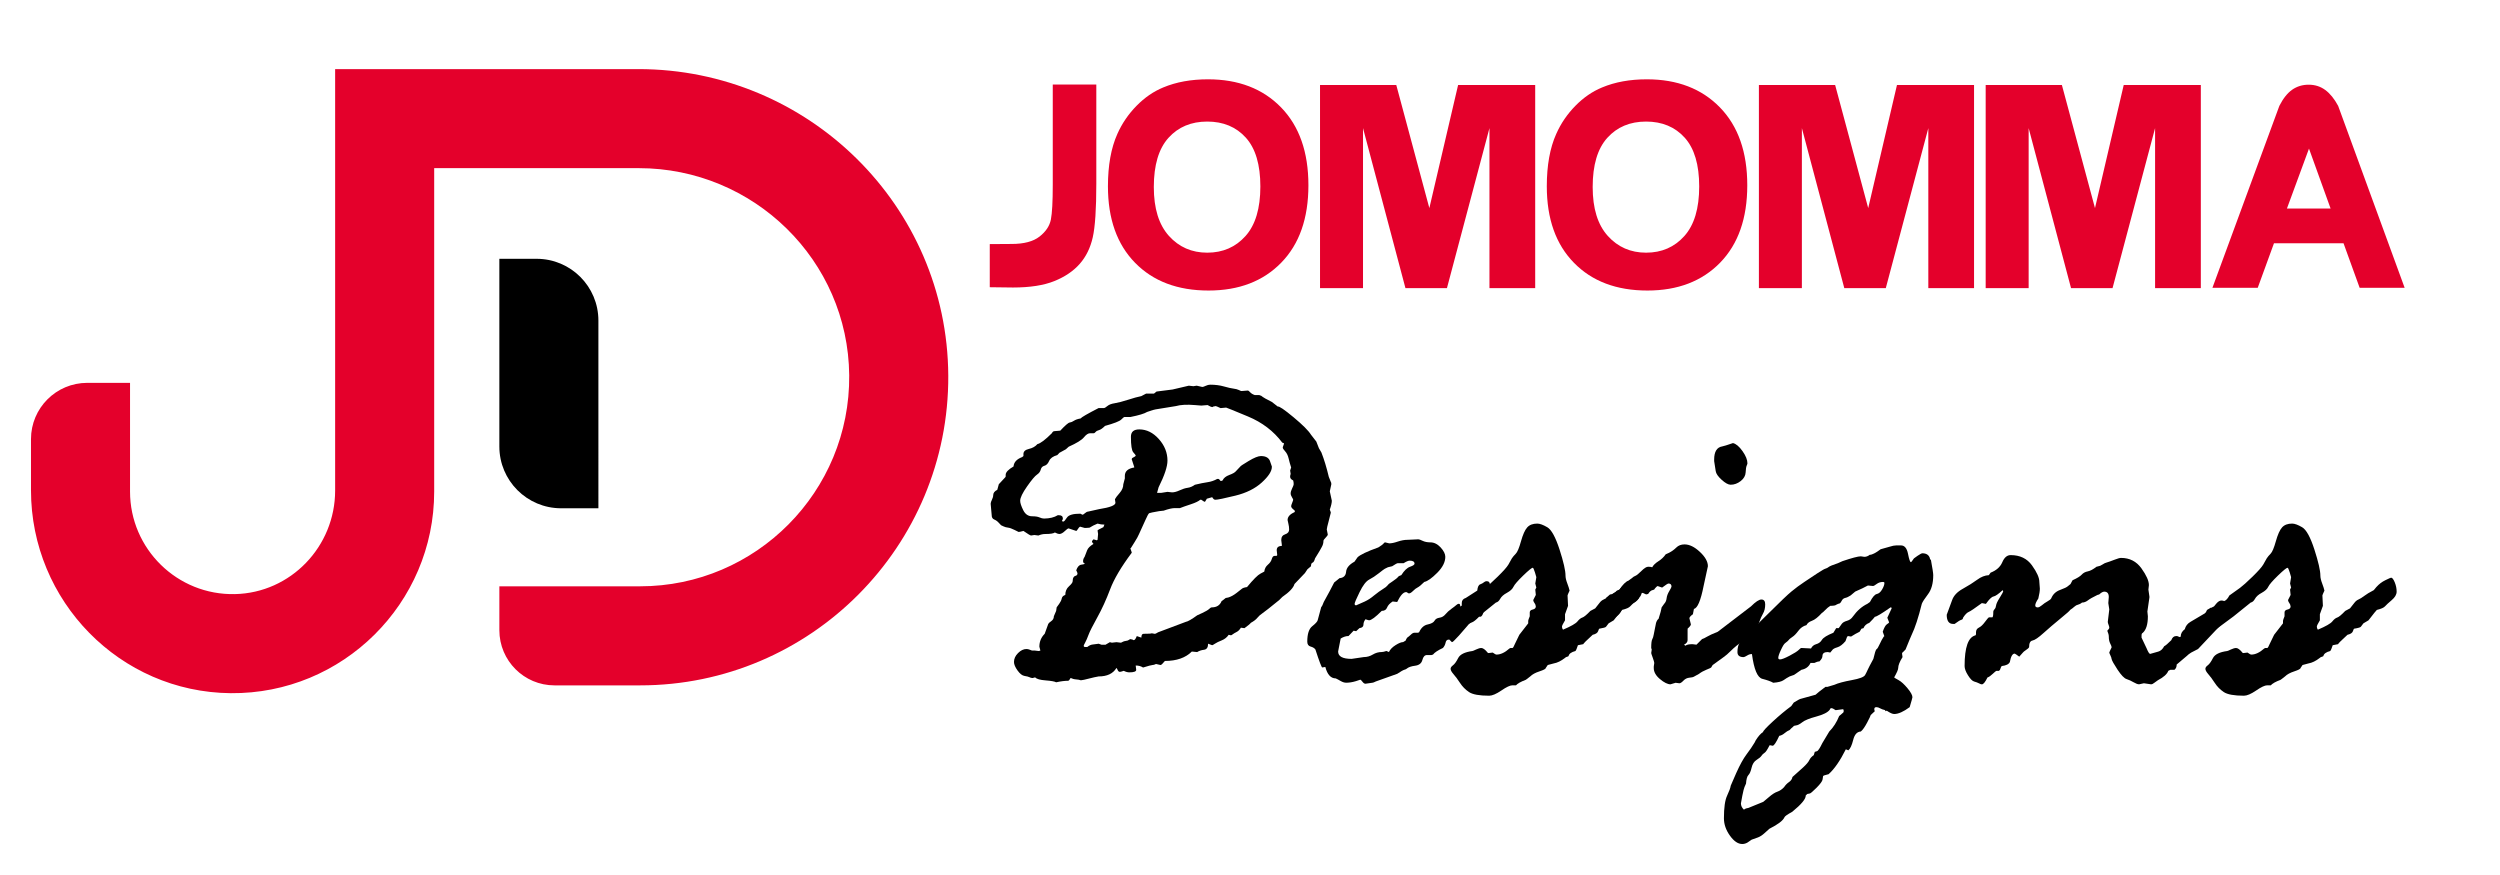
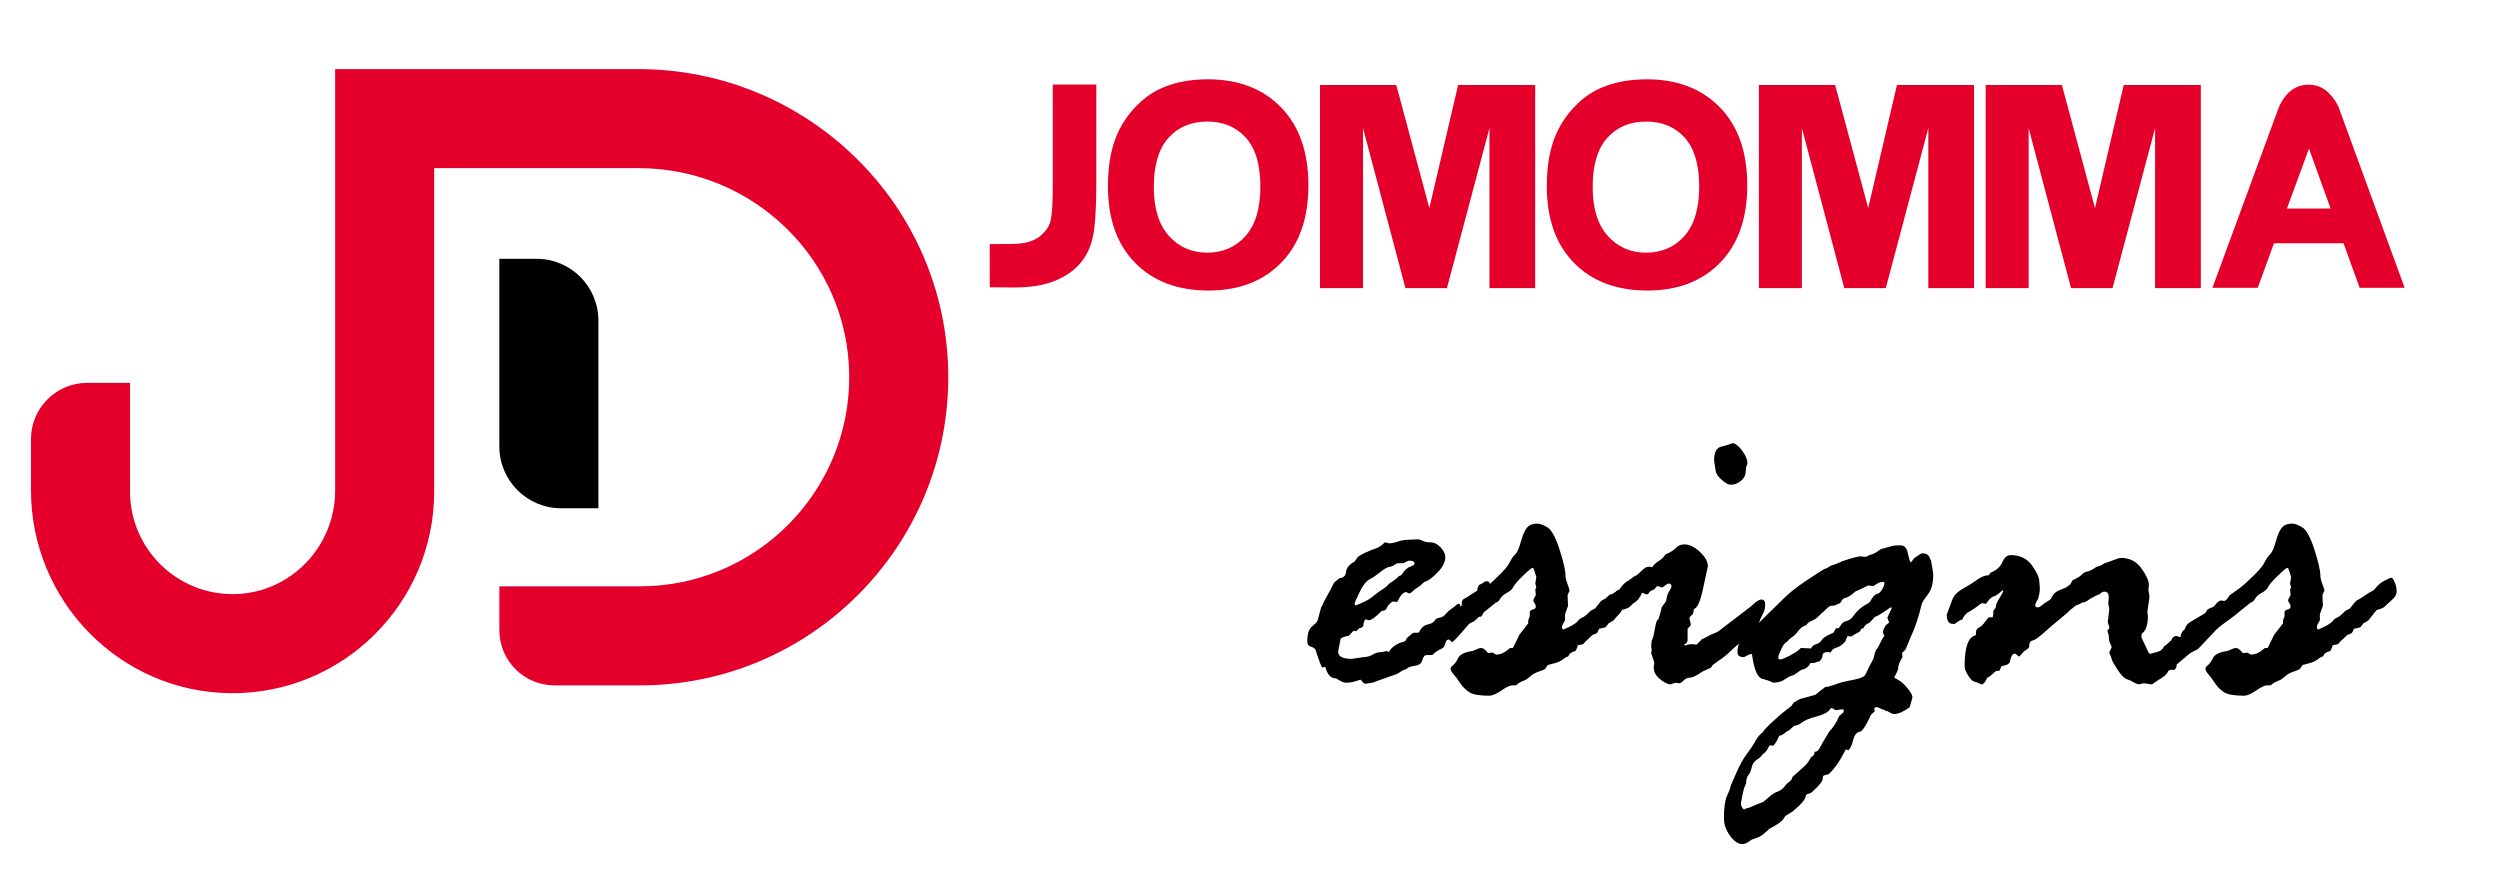
<svg xmlns="http://www.w3.org/2000/svg" version="1.1" id="Calque_1" x="0px" y="0px" width="200px" height="70px" viewBox="0 0 200 70" enable-background="new 0 0 200 70" xml:space="preserve">
  <g>
    <path fill="#E4002B" d="M79.181,19.528l1.753-0.012c0.983,0,1.727-0.197,2.23-0.592s0.805-0.848,0.906-1.359   c0.101-0.511,0.151-1.436,0.151-2.776V6.764h3.484v7.933c0,2.021-0.095,3.451-0.285,4.292c-0.19,0.84-0.536,1.546-1.04,2.119   c-0.503,0.573-1.178,1.032-2.026,1.376c-0.848,0.344-1.953,0.517-3.315,0.517l-1.858-0.023V19.528z" />
    <path fill="#E4002B" d="M88.635,14.905c0-1.672,0.251-3.07,0.754-4.192c0.372-0.836,0.883-1.585,1.534-2.248   c0.65-0.663,1.362-1.151,2.137-1.47c1.038-0.434,2.23-0.65,3.577-0.65c2.439,0,4.388,0.749,5.848,2.247   c1.458,1.498,2.188,3.575,2.188,6.231c0,2.64-0.723,4.704-2.173,6.19c-1.446,1.486-3.386,2.23-5.817,2.23   c-2.47,0-4.429-0.739-5.876-2.218C89.359,19.547,88.635,17.507,88.635,14.905z M92.305,14.964c0,1.711,0.403,3.014,1.208,3.908   c0.806,0.895,1.828,1.342,3.066,1.342c1.247,0,2.266-0.443,3.061-1.33c0.793-0.887,1.189-2.209,1.189-3.967   c0-1.742-0.386-3.042-1.16-3.902c-0.775-0.86-1.805-1.29-3.09-1.29s-2.319,0.434-3.101,1.301   C92.696,11.894,92.305,13.206,92.305,14.964z" />
    <path fill="#E4002B" d="M105.602,23.047V6.799h6.1l2.646,9.849l2.301-9.849h6.167v16.249h-3.659V10.249l-3.401,12.799h-3.321   l-3.394-12.799v12.799H105.602z" />
    <path fill="#E4002B" d="M123.744,14.905c0-1.672,0.25-3.07,0.755-4.192c0.371-0.836,0.882-1.585,1.532-2.248   c0.65-0.663,1.363-1.151,2.138-1.47c1.037-0.434,2.229-0.65,3.576-0.65c2.44,0,4.389,0.749,5.848,2.247   c1.46,1.498,2.189,3.575,2.189,6.231c0,2.64-0.724,4.704-2.171,6.19c-1.448,1.486-3.389,2.23-5.819,2.23   c-2.471,0-4.429-0.739-5.875-2.218C124.467,19.547,123.744,17.507,123.744,14.905z M127.414,14.964   c0,1.711,0.402,3.014,1.208,3.908c0.806,0.895,1.826,1.342,3.065,1.342c1.247,0,2.268-0.443,3.061-1.33   c0.793-0.887,1.188-2.209,1.188-3.967c0-1.742-0.385-3.042-1.158-3.902c-0.774-0.86-1.807-1.29-3.091-1.29   c-1.286,0-2.319,0.434-3.102,1.301S127.414,13.206,127.414,14.964z" />
    <path fill="#E4002B" d="M140.712,23.047V6.799h6.099l2.646,9.849l2.301-9.849h6.166v16.249h-3.658V10.249l-3.402,12.799h-3.321   l-3.393-12.799v12.799H140.712z" />
    <path fill="#E4002B" d="M158.854,23.047V6.799h6.097l2.648,9.849l2.299-9.849h6.168v16.249h-3.659V10.249l-3.403,12.799h-3.321   l-3.391-12.799v12.799H158.854z" />
    <path fill="#E4002B" d="M192.372,23.024h-3.6l-1.29-3.565h-5.563l-1.3,3.565h-3.625l5.354-14.553   c0.302-0.596,0.646-1.027,1.028-1.295c0.383-0.267,0.823-0.4,1.319-0.4c0.501,0,0.944,0.141,1.328,0.424s0.726,0.707,1.029,1.271   L192.372,23.024z M186.448,16.683l-1.729-4.796l-1.765,4.796H186.448z" />
  </g>
  <g>
-     <path d="M79.783,39.185l0.122-0.447l0.508-0.547c0.027-0.028,0.041-0.056,0.041-0.083v-0.121c0-0.203,0.209-0.427,0.629-0.67   c0.026-0.338,0.257-0.589,0.69-0.751l0.102-0.083V36.32c0-0.202,0.145-0.338,0.437-0.406c0.291-0.066,0.518-0.195,0.68-0.385   c0.245-0.055,0.63-0.346,1.159-0.874c0.054-0.108,0.122-0.163,0.203-0.163l0.468-0.04c0.393-0.42,0.643-0.636,0.751-0.649   c0.108-0.014,0.224-0.061,0.345-0.143c0.122-0.082,0.298-0.143,0.529-0.183c0.068-0.095,0.549-0.373,1.443-0.833h0.427   c0.054,0,0.145-0.054,0.274-0.162c0.129-0.109,0.325-0.184,0.59-0.224c0.263-0.041,0.616-0.132,1.056-0.274   c0.441-0.143,0.797-0.241,1.068-0.294l0.386-0.203h0.63l0.203-0.163l1.281-0.163l1.301-0.305l0.365,0.041l0.265-0.041l0.446,0.102   c0.055,0,0.146-0.03,0.274-0.091c0.128-0.061,0.248-0.091,0.356-0.091c0.406,0,0.775,0.047,1.106,0.142   c0.334,0.095,0.587,0.152,0.763,0.173c0.176,0.02,0.318,0.058,0.428,0.112c0.108,0.054,0.176,0.081,0.203,0.081l0.528-0.041   c0.027,0,0.084,0.047,0.173,0.142c0.089,0.095,0.213,0.17,0.375,0.224h0.367c0.026,0.027,0.067,0.041,0.121,0.041   c0.164,0.136,0.455,0.305,0.875,0.508c0.299,0.231,0.453,0.353,0.469,0.366c0.107-0.04,0.525,0.244,1.258,0.853   s1.201,1.077,1.402,1.402l0.426,0.549l0.205,0.527l0.201,0.345c0.219,0.557,0.414,1.206,0.592,1.95l0.162,0.406   c0.027,0.027,0.041,0.088,0.041,0.183l-0.123,0.569l0.162,0.751c0,0.163-0.053,0.401-0.162,0.711   c0.055,0.138,0.082,0.217,0.082,0.244s-0.055,0.24-0.162,0.64c-0.109,0.4-0.162,0.633-0.162,0.702l0.08,0.405   c0,0.055-0.057,0.139-0.172,0.255c-0.115,0.114-0.174,0.198-0.174,0.253c0,0.176-0.047,0.346-0.143,0.509   c-0.094,0.162-0.154,0.27-0.182,0.325l-0.348,0.569c-0.053,0.201-0.121,0.315-0.201,0.343c-0.082,0.027-0.123,0.122-0.123,0.285   c-0.027,0.026-0.123,0.109-0.285,0.244l-0.201,0.304l-0.834,0.873c-0.082,0.3-0.406,0.644-0.977,1.038L102.342,48   c-0.732,0.597-1.18,0.949-1.342,1.057c-0.164,0.107-0.298,0.229-0.408,0.364c-0.107,0.138-0.284,0.272-0.527,0.407   c-0.041,0.067-0.21,0.211-0.509,0.426l-0.284-0.039c-0.096,0.161-0.21,0.277-0.346,0.345c-0.135,0.068-0.236,0.13-0.305,0.182   c-0.067,0.055-0.115,0.082-0.143,0.082s-0.088-0.012-0.183-0.039c-0.137,0.202-0.321,0.352-0.559,0.446s-0.417,0.182-0.539,0.265   c-0.122,0.079-0.196,0.122-0.224,0.122l-0.325-0.122c0,0.297-0.109,0.459-0.326,0.486c-0.216,0.027-0.399,0.089-0.548,0.184   l-0.427-0.042c-0.501,0.501-1.219,0.753-2.154,0.753c-0.177,0.217-0.291,0.325-0.345,0.325l-0.367-0.083   c-0.108,0.055-0.203,0.083-0.284,0.083c-0.067,0-0.318,0.066-0.752,0.201c-0.163-0.106-0.359-0.162-0.589-0.162l0.041,0.346   c0,0.136-0.184,0.202-0.549,0.202c-0.136,0-0.285-0.039-0.447-0.122c-0.163,0.056-0.265,0.083-0.305,0.083   c-0.082,0-0.143-0.051-0.184-0.152c-0.04-0.102-0.074-0.153-0.101-0.153c-0.271,0.447-0.746,0.67-1.423,0.67   c-0.068,0-0.455,0.089-1.159,0.266l-0.244,0.04c-0.054,0-0.108-0.015-0.162-0.04l-0.346-0.041c-0.054,0-0.163-0.035-0.325-0.103   c-0.081,0.15-0.149,0.225-0.203,0.225c-0.258,0-0.577,0.039-0.956,0.122c-0.122-0.068-0.403-0.118-0.844-0.152   c-0.44-0.033-0.714-0.111-0.823-0.233h-0.041c-0.027,0-0.074,0.012-0.142,0.039h-0.082c-0.054,0-0.122-0.021-0.203-0.061   c-0.081-0.04-0.213-0.073-0.396-0.102c-0.183-0.027-0.369-0.173-0.559-0.437c-0.189-0.264-0.284-0.491-0.284-0.682   c0-0.257,0.108-0.493,0.325-0.71c0.217-0.216,0.44-0.324,0.671-0.324c0.108,0,0.256,0.039,0.446,0.122h0.224l0.325,0.039   l0.122-0.039c-0.055-0.189-0.082-0.292-0.082-0.306c0-0.405,0.142-0.751,0.427-1.036l0.285-0.79   c0.026-0.056,0.108-0.13,0.244-0.225c0.135-0.095,0.203-0.223,0.203-0.386l0.183-0.428l0.041-0.285l0.203-0.282   c0.108-0.149,0.176-0.291,0.204-0.428c0.026-0.136,0.122-0.23,0.284-0.283c0-0.284,0.098-0.515,0.295-0.691   c0.196-0.176,0.295-0.312,0.295-0.406c0-0.271,0.094-0.42,0.284-0.445c0.067-0.055,0.102-0.11,0.102-0.165   c0-0.053-0.034-0.142-0.102-0.264c0.095-0.271,0.227-0.42,0.396-0.447c0.169-0.024,0.274-0.052,0.316-0.079   c-0.109-0.028-0.163-0.095-0.163-0.205c0-0.12,0.04-0.236,0.122-0.345l0.203-0.528c0.068-0.175,0.237-0.344,0.508-0.506   c-0.081-0.083-0.122-0.15-0.122-0.205c0-0.027,0.041-0.08,0.122-0.162l0.284,0.082c0-0.027,0.014-0.042,0.042-0.042l0.041-0.467   l-0.041-0.284c0-0.027,0.156-0.114,0.467-0.264l0.082-0.202c-0.19,0-0.373-0.028-0.549-0.082c-0.258,0.107-0.448,0.202-0.569,0.284   c-0.028,0.04-0.142,0.062-0.345,0.062h-0.123c-0.027,0-0.149-0.034-0.366-0.102c-0.054,0.028-0.112,0.091-0.172,0.192   c-0.061,0.102-0.105,0.151-0.132,0.151l-0.61-0.203c-0.054,0-0.159,0.075-0.315,0.225s-0.302,0.223-0.437,0.223   c-0.068,0-0.183-0.039-0.345-0.122c-0.109,0.083-0.367,0.122-0.773,0.122c-0.175,0-0.359,0.041-0.548,0.122L82.749,42.8   l-0.265,0.041c-0.054,0-0.257-0.122-0.609-0.366c-0.203,0.055-0.332,0.082-0.386,0.082l-0.325-0.161   c-0.216-0.11-0.39-0.17-0.518-0.185c-0.129-0.013-0.251-0.046-0.366-0.101c-0.115-0.056-0.18-0.085-0.193-0.091   c-0.014-0.009-0.074-0.071-0.183-0.193c-0.109-0.124-0.23-0.209-0.365-0.265c-0.136-0.055-0.203-0.169-0.203-0.346l-0.082-0.913   c0-0.082,0.034-0.19,0.101-0.324c0.068-0.138,0.102-0.258,0.102-0.367C79.458,39.437,79.566,39.293,79.783,39.185z M84.623,41.216   h0.082c0.216,0,0.324,0.089,0.324,0.264c0,0.055-0.027,0.122-0.081,0.205c0.054,0.027,0.094,0.039,0.122,0.039   c0.054,0,0.148-0.104,0.284-0.313c0.135-0.211,0.488-0.316,1.057-0.316c0.026,0,0.061,0.015,0.101,0.041   c0.041,0.028,0.074,0.041,0.102,0.041c0.027,0,0.088-0.041,0.183-0.122c0.095-0.08,0.17-0.122,0.224-0.122l0.914-0.203   c0.867-0.135,1.3-0.304,1.3-0.508l-0.04-0.285c0.053-0.107,0.179-0.274,0.375-0.497c0.196-0.225,0.294-0.455,0.294-0.701   l0.123-0.466v-0.204c0-0.366,0.25-0.589,0.751-0.671v-0.04l-0.203-0.629l0.041-0.082c0.189-0.094,0.284-0.163,0.284-0.202   c0-0.027-0.064-0.112-0.193-0.255c-0.129-0.142-0.193-0.558-0.193-1.249c0-0.393,0.223-0.589,0.67-0.589   c0.582,0,1.104,0.258,1.563,0.771c0.46,0.516,0.691,1.091,0.691,1.727c0,0.475-0.237,1.186-0.711,2.135l-0.122,0.445h0.325   l0.507-0.081l0.366,0.04c0.176,0,0.379-0.054,0.61-0.162c0.23-0.108,0.443-0.176,0.64-0.203c0.196-0.027,0.39-0.107,0.579-0.244   c0.393-0.095,0.728-0.163,1.006-0.203c0.278-0.039,0.539-0.128,0.782-0.264h0.102c0.026,0,0.081,0.055,0.164,0.163h0.04   c0.027,0,0.067-0.013,0.122-0.041c0.08-0.189,0.26-0.335,0.538-0.438c0.278-0.102,0.457-0.205,0.539-0.314l0.345-0.365   c0-0.026,0.22-0.174,0.66-0.437c0.439-0.265,0.769-0.397,0.986-0.397c0.42,0,0.67,0.163,0.752,0.488l0.121,0.346v0.04   c0,0.339-0.268,0.751-0.803,1.24c-0.534,0.487-1.242,0.84-2.122,1.055c-0.881,0.217-1.415,0.327-1.605,0.327   c-0.081,0-0.162-0.067-0.243-0.205l-0.427,0.122l-0.122,0.203c0,0.027-0.026,0.041-0.08,0.041l-0.245-0.161h-0.081   c-0.136,0.12-0.389,0.242-0.762,0.364s-0.66,0.223-0.863,0.304h-0.407c-0.216,0-0.515,0.069-0.894,0.204l-0.366,0.04   c-0.474,0.083-0.738,0.136-0.792,0.163s-0.156,0.211-0.304,0.548l-0.508,1.117c-0.068,0.163-0.183,0.374-0.345,0.629l-0.305,0.489   c-0.027,0-0.041,0.013-0.041,0.04l0.102,0.304v0.043c-0.84,1.123-1.416,2.098-1.727,2.924c-0.312,0.825-0.653,1.574-1.026,2.244   c-0.373,0.671-0.606,1.135-0.701,1.393c-0.095,0.256-0.183,0.459-0.264,0.608c-0.081,0.148-0.122,0.236-0.122,0.264   c0,0.067,0.041,0.102,0.122,0.102h0.163c0.149-0.122,0.298-0.189,0.447-0.202c0.149-0.015,0.304-0.034,0.467-0.061l0.223,0.079   h0.325c0.014,0,0.128-0.067,0.346-0.203l0.163,0.041l0.365-0.041l0.346,0.041c0.027,0,0.074-0.02,0.142-0.061   s0.155-0.067,0.264-0.081c0.108-0.012,0.19-0.04,0.244-0.082c0.054-0.04,0.095-0.062,0.122-0.062l0.183,0.043   c0.027,0.027,0.053,0.04,0.081,0.04c0.082,0,0.162-0.108,0.244-0.325l0.366,0.122c0-0.205,0.061-0.306,0.183-0.306   c0.379,0,0.596-0.012,0.65-0.04l0.224,0.04h0.041c0.027,0,0.108-0.04,0.244-0.122l2.215-0.833c0.162-0.025,0.468-0.203,0.914-0.526   l0.406-0.185c0.285-0.135,0.468-0.242,0.549-0.324c0.081-0.08,0.148-0.123,0.203-0.123c0.393,0,0.656-0.168,0.792-0.505   c0.054-0.028,0.162-0.11,0.326-0.246l0.202-0.039c0.202-0.056,0.427-0.178,0.671-0.367l0.386-0.304   c0.081-0.082,0.229-0.135,0.447-0.163c0.5-0.608,0.86-0.967,1.077-1.077l0.304-0.162c0.027-0.23,0.123-0.411,0.285-0.549   c0.16-0.135,0.268-0.286,0.314-0.455c0.047-0.17,0.125-0.255,0.232-0.255h0.123c0.053,0,0.08-0.027,0.08-0.08l-0.039-0.367   c0-0.23,0.133-0.344,0.406-0.344v-0.123l-0.041-0.324v-0.042c0-0.23,0.104-0.378,0.314-0.445c0.209-0.069,0.314-0.195,0.314-0.386   c0-0.149-0.02-0.306-0.061-0.468c-0.041-0.163-0.063-0.258-0.063-0.285c0-0.258,0.184-0.467,0.549-0.628l0.043-0.083   c0-0.027-0.051-0.079-0.154-0.162c-0.102-0.082-0.152-0.163-0.152-0.244c0-0.041,0.027-0.129,0.082-0.264   c0.053-0.136,0.08-0.215,0.08-0.242c0-0.028-0.033-0.095-0.1-0.205c-0.068-0.108-0.102-0.209-0.102-0.304   c0-0.109,0.039-0.244,0.121-0.407c0.08-0.162,0.121-0.27,0.121-0.325c0-0.122-0.014-0.223-0.041-0.304   c-0.162-0.082-0.242-0.177-0.242-0.285v-0.081l0.041-0.161l-0.041-0.266l0.08-0.244c-0.08-0.242-0.146-0.482-0.201-0.719   c-0.055-0.238-0.146-0.428-0.275-0.57s-0.193-0.24-0.193-0.295v-0.04l0.1-0.284c0-0.027-0.045-0.054-0.141-0.082   c-0.691-0.92-1.604-1.617-2.743-2.091c-1.138-0.474-1.721-0.711-1.747-0.711l-0.447,0.041c-0.23-0.108-0.359-0.162-0.388-0.162   l-0.202,0.04c-0.027,0.027-0.055,0.041-0.081,0.041c-0.054,0-0.176-0.053-0.365-0.162l-0.509,0.041l-0.508-0.041   c-0.637-0.054-1.145-0.027-1.524,0.082l-1.625,0.264c-0.055,0-0.278,0.068-0.671,0.203c-0.217,0.135-0.664,0.271-1.341,0.406   h-0.487c-0.027,0-0.108,0.068-0.244,0.203c-0.136,0.136-0.568,0.305-1.299,0.508c-0.19,0.189-0.35,0.302-0.478,0.336   c-0.128,0.033-0.22,0.084-0.274,0.151c-0.054,0.068-0.108,0.102-0.162,0.102h-0.285c-0.149,0-0.312,0.108-0.488,0.325   s-0.583,0.467-1.218,0.752l-0.224,0.203l-0.406,0.223c-0.081,0.027-0.149,0.082-0.203,0.162l-0.082,0.082   c-0.338,0.096-0.555,0.25-0.649,0.467c-0.095,0.217-0.221,0.346-0.376,0.386c-0.156,0.041-0.254,0.142-0.295,0.305   c-0.04,0.163-0.142,0.299-0.305,0.407c-0.162,0.108-0.427,0.423-0.792,0.944s-0.549,0.904-0.549,1.146   c0,0.177,0.082,0.427,0.245,0.754c0.162,0.323,0.398,0.486,0.71,0.486c0.257,0,0.453,0.03,0.589,0.091   c0.135,0.062,0.257,0.091,0.365,0.091C83.973,41.479,84.338,41.393,84.623,41.216z" />
-     <path d="M106.734,46.6l0.428-0.347c0.322-0.026,0.498-0.195,0.525-0.508c0.027-0.312,0.252-0.582,0.672-0.812l0.242-0.346   c0.203-0.202,0.756-0.469,1.664-0.793c0.23-0.135,0.385-0.257,0.467-0.365c0.027-0.027,0.057-0.039,0.082-0.039l0.324,0.079   c0.176,0,0.402-0.046,0.68-0.141s0.545-0.144,0.803-0.144l0.852-0.04c0.055,0,0.166,0.04,0.336,0.122   c0.168,0.08,0.375,0.123,0.619,0.123c0.297,0,0.572,0.134,0.822,0.404c0.248,0.271,0.375,0.523,0.375,0.752   c0,0.42-0.217,0.847-0.648,1.28c-0.434,0.434-0.775,0.678-1.033,0.73c-0.23,0.231-0.406,0.375-0.527,0.437   c-0.123,0.061-0.248,0.155-0.375,0.285c-0.129,0.128-0.234,0.193-0.314,0.193c-0.055,0-0.096-0.017-0.123-0.05   c-0.027-0.035-0.068-0.051-0.121-0.051c-0.217,0-0.453,0.264-0.709,0.79l-0.365-0.04c-0.23,0.15-0.377,0.312-0.445,0.487   c-0.07,0.177-0.211,0.264-0.426,0.264c-0.5,0.502-0.84,0.753-1.014,0.753c-0.027,0-0.123-0.027-0.285-0.083   c-0.107,0.136-0.162,0.279-0.162,0.427c0,0.164-0.107,0.257-0.322,0.284l-0.264,0.245l-0.203-0.04l-0.406,0.426   c-0.203,0-0.412,0.067-0.629,0.202c-0.027,0.162-0.068,0.369-0.123,0.621c-0.053,0.25-0.08,0.39-0.08,0.415   c0,0.395,0.359,0.59,1.076,0.59l0.975-0.143c0.258,0,0.498-0.068,0.723-0.203c0.223-0.135,0.463-0.202,0.721-0.202   c0.08,0,0.203-0.027,0.365-0.083l0.205,0.083c0.092-0.205,0.27-0.386,0.527-0.548c0.256-0.163,0.459-0.246,0.609-0.246l0.201-0.122   c0.055-0.162,0.137-0.27,0.246-0.323l0.162-0.142c0.107-0.11,0.209-0.163,0.303-0.163h0.285l0.082-0.042   c0.162-0.353,0.389-0.558,0.682-0.618c0.291-0.062,0.473-0.16,0.549-0.296c0.072-0.134,0.205-0.217,0.396-0.244   c0.188-0.025,0.348-0.118,0.477-0.273c0.127-0.154,0.285-0.3,0.477-0.437c0.189-0.136,0.322-0.236,0.396-0.305   c0.072-0.067,0.139-0.101,0.193-0.101c0.08,0,0.121,0.062,0.121,0.182c0,0.122,0.025,0.183,0.082,0.183   c0.055,0,0.082-0.027,0.082-0.082c0-0.052-0.016-0.12-0.043-0.202v-0.142c0-0.204,0.109-0.339,0.324-0.407l0.916-0.588   c0.027-0.285,0.105-0.451,0.234-0.498c0.129-0.049,0.225-0.101,0.293-0.161c0.068-0.062,0.143-0.093,0.223-0.093   c0.178,0,0.266,0.103,0.266,0.306l-0.104,0.526l0.104,0.549c0,0.081-0.064,0.193-0.193,0.335c-0.129,0.144-0.227,0.36-0.295,0.652   c-0.068,0.29-0.156,0.449-0.264,0.477h-0.121c-0.246,0.257-0.438,0.408-0.582,0.457c-0.141,0.046-0.252,0.131-0.334,0.253   l-0.689,0.793c-0.139,0.135-0.252,0.257-0.348,0.365c-0.094,0.107-0.17,0.161-0.223,0.161l-0.162-0.161   c0-0.028-0.027-0.04-0.082-0.04c-0.135,0-0.223,0.079-0.256,0.242c-0.033,0.162-0.104,0.306-0.213,0.428   c-0.406,0.189-0.67,0.365-0.793,0.527l-0.121,0.04h-0.365c-0.178,0-0.299,0.134-0.367,0.396c-0.068,0.264-0.26,0.417-0.578,0.458   c-0.318,0.04-0.545,0.122-0.682,0.242c-0.027,0.028-0.088,0.056-0.184,0.082c-0.094,0.027-0.285,0.136-0.568,0.325l-1.709,0.609   c-0.135,0.067-0.223,0.102-0.264,0.102l-0.568,0.082c-0.08,0-0.162-0.055-0.242-0.163c-0.084-0.108-0.139-0.162-0.166-0.162   l-0.363,0.12c-0.273,0.083-0.531,0.123-0.773,0.123c-0.137,0-0.285-0.046-0.449-0.142c-0.162-0.095-0.289-0.162-0.385-0.204   c-0.393,0-0.672-0.305-0.832-0.914l-0.246,0.04c-0.053,0-0.236-0.48-0.549-1.442c-0.078-0.106-0.209-0.186-0.385-0.232   c-0.176-0.048-0.264-0.179-0.264-0.396c0-0.609,0.133-1.019,0.396-1.229c0.264-0.209,0.408-0.369,0.436-0.477l0.285-1.057   c0.053-0.041,0.121-0.177,0.203-0.407l0.465-0.852C106.422,47.216,106.545,46.978,106.734,46.6z M111.031,45.381l-0.244,0.12   c-0.057,0.027-0.213,0.147-0.479,0.356c-0.266,0.211-0.523,0.38-0.771,0.508c-0.25,0.13-0.508,0.465-0.771,1.007   c-0.266,0.539-0.396,0.852-0.396,0.934c0,0.08,0.039,0.12,0.123,0.12l0.689-0.304c0.258-0.122,0.498-0.277,0.721-0.468   c0.225-0.188,0.543-0.42,0.967-0.69l0.162-0.161c0.025-0.056,0.15-0.152,0.375-0.296c0.223-0.142,0.387-0.28,0.498-0.415   l0.201-0.083c0.23-0.364,0.465-0.588,0.701-0.67c0.238-0.081,0.355-0.163,0.355-0.242c0-0.163-0.129-0.245-0.385-0.245   c-0.109,0-0.273,0.067-0.488,0.204h-0.469c-0.053,0-0.201,0.08-0.447,0.243L111.031,45.381z" />
+     <path d="M106.734,46.6l0.428-0.347c0.322-0.026,0.498-0.195,0.525-0.508c0.027-0.312,0.252-0.582,0.672-0.812l0.242-0.346   c0.203-0.202,0.756-0.469,1.664-0.793c0.23-0.135,0.385-0.257,0.467-0.365c0.027-0.027,0.057-0.039,0.082-0.039l0.324,0.079   c0.176,0,0.402-0.046,0.68-0.141s0.545-0.144,0.803-0.144l0.852-0.04c0.055,0,0.166,0.04,0.336,0.122   c0.168,0.08,0.375,0.123,0.619,0.123c0.297,0,0.572,0.134,0.822,0.404c0.248,0.271,0.375,0.523,0.375,0.752   c0,0.42-0.217,0.847-0.648,1.28c-0.434,0.434-0.775,0.678-1.033,0.73c-0.23,0.231-0.406,0.375-0.527,0.437   c-0.123,0.061-0.248,0.155-0.375,0.285c-0.129,0.128-0.234,0.193-0.314,0.193c-0.055,0-0.096-0.017-0.123-0.05   c-0.027-0.035-0.068-0.051-0.121-0.051c-0.217,0-0.453,0.264-0.709,0.79l-0.365-0.04c-0.23,0.15-0.377,0.312-0.445,0.487   c-0.07,0.177-0.211,0.264-0.426,0.264c-0.5,0.502-0.84,0.753-1.014,0.753c-0.027,0-0.123-0.027-0.285-0.083   c-0.107,0.136-0.162,0.279-0.162,0.427c0,0.164-0.107,0.257-0.322,0.284l-0.264,0.245l-0.203-0.04l-0.406,0.426   c-0.203,0-0.412,0.067-0.629,0.202c-0.027,0.162-0.068,0.369-0.123,0.621c-0.053,0.25-0.08,0.39-0.08,0.415   c0,0.395,0.359,0.59,1.076,0.59l0.975-0.143c0.258,0,0.498-0.068,0.723-0.203c0.223-0.135,0.463-0.202,0.721-0.202   c0.08,0,0.203-0.027,0.365-0.083l0.205,0.083c0.092-0.205,0.27-0.386,0.527-0.548c0.256-0.163,0.459-0.246,0.609-0.246l0.201-0.122   c0.055-0.162,0.137-0.27,0.246-0.323l0.162-0.142c0.107-0.11,0.209-0.163,0.303-0.163h0.285l0.082-0.042   c0.162-0.353,0.389-0.558,0.682-0.618c0.291-0.062,0.473-0.16,0.549-0.296c0.072-0.134,0.205-0.217,0.396-0.244   c0.188-0.025,0.348-0.118,0.477-0.273c0.127-0.154,0.285-0.3,0.477-0.437c0.189-0.136,0.322-0.236,0.396-0.305   c0.072-0.067,0.139-0.101,0.193-0.101c0.08,0,0.121,0.062,0.121,0.182c0,0.122,0.025,0.183,0.082,0.183   c0.055,0,0.082-0.027,0.082-0.082c0-0.052-0.016-0.12-0.043-0.202v-0.142c0-0.204,0.109-0.339,0.324-0.407l0.916-0.588   c0.027-0.285,0.105-0.451,0.234-0.498c0.129-0.049,0.225-0.101,0.293-0.161c0.068-0.062,0.143-0.093,0.223-0.093   c0.178,0,0.266,0.103,0.266,0.306l-0.104,0.526l0.104,0.549c0,0.081-0.064,0.193-0.193,0.335c-0.129,0.144-0.227,0.36-0.295,0.652   c-0.068,0.29-0.156,0.449-0.264,0.477h-0.121c-0.246,0.257-0.438,0.408-0.582,0.457c-0.141,0.046-0.252,0.131-0.334,0.253   l-0.689,0.793c-0.139,0.135-0.252,0.257-0.348,0.365c-0.094,0.107-0.17,0.161-0.223,0.161l-0.162-0.161   c0-0.028-0.027-0.04-0.082-0.04c-0.135,0-0.223,0.079-0.256,0.242c-0.033,0.162-0.104,0.306-0.213,0.428   c-0.406,0.189-0.67,0.365-0.793,0.527l-0.121,0.04h-0.365c-0.178,0-0.299,0.134-0.367,0.396c-0.068,0.264-0.26,0.417-0.578,0.458   c-0.318,0.04-0.545,0.122-0.682,0.242c-0.027,0.028-0.088,0.056-0.184,0.082c-0.094,0.027-0.285,0.136-0.568,0.325l-1.709,0.609   c-0.135,0.067-0.223,0.102-0.264,0.102l-0.568,0.082c-0.08,0-0.162-0.055-0.242-0.163c-0.084-0.108-0.139-0.162-0.166-0.162   l-0.363,0.12c-0.273,0.083-0.531,0.123-0.773,0.123c-0.137,0-0.285-0.046-0.449-0.142c-0.162-0.095-0.289-0.162-0.385-0.204   c-0.393,0-0.672-0.305-0.832-0.914l-0.246,0.04c-0.053,0-0.236-0.48-0.549-1.442c-0.078-0.106-0.209-0.186-0.385-0.232   c-0.176-0.048-0.264-0.179-0.264-0.396c0-0.609,0.133-1.019,0.396-1.229c0.264-0.209,0.408-0.369,0.436-0.477l0.285-1.057   c0.053-0.041,0.121-0.177,0.203-0.407l0.465-0.852C106.422,47.216,106.545,46.978,106.734,46.6z M111.031,45.381l-0.244,0.12   c-0.057,0.027-0.213,0.147-0.479,0.356c-0.266,0.211-0.523,0.38-0.771,0.508c-0.25,0.13-0.508,0.465-0.771,1.007   c-0.266,0.539-0.396,0.852-0.396,0.934c0,0.08,0.039,0.12,0.123,0.12l0.689-0.304c0.258-0.122,0.498-0.277,0.721-0.468   c0.225-0.188,0.543-0.42,0.967-0.69l0.162-0.161c0.025-0.056,0.15-0.152,0.375-0.296c0.223-0.142,0.387-0.28,0.498-0.415   l0.201-0.083c0.23-0.364,0.465-0.588,0.701-0.67c0.238-0.081,0.355-0.163,0.355-0.242c0-0.163-0.129-0.245-0.385-0.245   c-0.109,0-0.273,0.067-0.488,0.204h-0.469c-0.053,0-0.201,0.08-0.447,0.243z" />
    <path d="M120.666,45.176l0.283-0.505c0.082-0.124,0.188-0.25,0.316-0.378c0.127-0.129,0.268-0.46,0.416-0.995   c0.15-0.534,0.314-0.902,0.498-1.107c0.184-0.203,0.451-0.304,0.803-0.304c0.203,0,0.471,0.099,0.805,0.295   c0.33,0.196,0.656,0.789,0.975,1.776c0.318,0.988,0.479,1.687,0.479,2.094c0,0.162,0.045,0.368,0.141,0.617   c0.096,0.252,0.156,0.445,0.184,0.58c-0.107,0.229-0.162,0.359-0.162,0.387l0.039,0.832l-0.242,0.671v0.487   c-0.162,0.27-0.244,0.438-0.244,0.508c0,0.081,0.027,0.163,0.082,0.242c0.635-0.27,1.021-0.49,1.156-0.659s0.268-0.274,0.396-0.314   c0.129-0.042,0.342-0.218,0.639-0.529l0.385-0.203c0.137-0.161,0.25-0.308,0.344-0.436c0.096-0.129,0.207-0.22,0.334-0.275   c0.129-0.054,0.281-0.149,0.459-0.284c0.174-0.135,0.432-0.291,0.77-0.466l0.201-0.245c0.203-0.229,0.443-0.413,0.723-0.548   c0.275-0.135,0.428-0.202,0.455-0.202c0.094,0,0.191,0.124,0.295,0.376c0.102,0.25,0.152,0.497,0.152,0.739   c0,0.232-0.135,0.458-0.398,0.682c-0.262,0.224-0.441,0.39-0.537,0.498c-0.094,0.106-0.313,0.202-0.648,0.284   c-0.027,0.013-0.252,0.291-0.67,0.833l-0.406,0.242l-0.203,0.266c-0.027,0.053-0.211,0.108-0.547,0.163   c-0.014,0-0.045,0.067-0.092,0.202c-0.049,0.135-0.193,0.229-0.436,0.285c-0.488,0.446-0.738,0.697-0.752,0.75l-0.426,0.083   c-0.082,0.257-0.148,0.412-0.201,0.465c-0.326,0.083-0.51,0.218-0.549,0.408c-0.041,0.027-0.109,0.055-0.203,0.08l-0.082,0.062   c-0.309,0.244-0.615,0.394-0.912,0.445l-0.467,0.124l-0.162,0.242c0,0.069-0.166,0.155-0.498,0.266   c-0.33,0.107-0.578,0.242-0.74,0.404l-0.346,0.266c-0.42,0.162-0.684,0.31-0.791,0.445h-0.285c-0.189,0-0.486,0.139-0.891,0.418   c-0.408,0.277-0.732,0.415-0.975,0.415c-0.785,0-1.322-0.098-1.613-0.293c-0.291-0.196-0.531-0.441-0.719-0.732   c-0.191-0.29-0.363-0.524-0.52-0.7c-0.154-0.177-0.232-0.318-0.232-0.428c0-0.093,0.064-0.188,0.193-0.283   c0.127-0.095,0.268-0.288,0.414-0.579c0.15-0.291,0.527-0.477,1.137-0.56c0.027,0,0.125-0.039,0.297-0.122   c0.168-0.08,0.305-0.12,0.414-0.12c0.135,0,0.305,0.12,0.506,0.365c0,0.027,0.027,0.04,0.082,0.04l0.326-0.04   c0.146,0.107,0.248,0.162,0.303,0.162c0.324,0,0.672-0.162,1.035-0.487l0.08-0.04h0.162c0.043,0,0.111-0.116,0.205-0.345   l0.344-0.711l0.711-0.916v-0.203c0-0.039,0.039-0.161,0.123-0.364v-0.306c0-0.122,0.08-0.2,0.242-0.234   c0.162-0.033,0.244-0.118,0.244-0.252l-0.043-0.163c-0.107-0.15-0.162-0.263-0.162-0.346l0.205-0.405l-0.043-0.428l0.084-0.162   c-0.055-0.19-0.084-0.297-0.084-0.325l0.084-0.508c0-0.014-0.039-0.142-0.113-0.386c-0.076-0.243-0.133-0.365-0.172-0.365   c-0.084,0-0.34,0.211-0.775,0.631c-0.432,0.42-0.689,0.717-0.771,0.893s-0.254,0.335-0.518,0.479   c-0.264,0.141-0.443,0.301-0.539,0.476c-0.096,0.177-0.211,0.279-0.346,0.305l-1.363,1.098l-1.484,1.097   c-0.107,0.122-0.176,0.182-0.203,0.182c-0.502,0-0.752-0.276-0.752-0.833c0-0.176,0.102-0.493,0.305-0.953   c0.096-0.056,0.166-0.095,0.213-0.123c0.049-0.027,0.072-0.046,0.072-0.061c0-0.013-0.014-0.021-0.041-0.021l0.121,0.082h0.041   c0.502-0.337,0.828-0.535,0.975-0.587c0.15-0.056,0.285-0.205,0.406-0.447l0.855-0.61c0.217-0.162,0.551-0.459,0.996-0.895   C120.258,45.699,120.543,45.381,120.666,45.176z" />
    <path d="M128.48,47.837l0.326-0.284h0.121c0.096,0,0.236-0.101,0.426-0.304l0.205-0.082c0.27-0.405,0.508-0.643,0.711-0.711   l0.328-0.242c0.051-0.056,0.129-0.104,0.23-0.144c0.104-0.04,0.266-0.173,0.49-0.396c0.223-0.223,0.402-0.335,0.537-0.335   c0.137,0,0.244,0.014,0.326,0.042c0.08-0.162,0.244-0.322,0.488-0.479c0.244-0.153,0.441-0.341,0.59-0.558l0.264-0.12   c0.217-0.11,0.408-0.248,0.58-0.418c0.168-0.169,0.391-0.254,0.66-0.254c0.395,0,0.803,0.201,1.229,0.6   c0.428,0.399,0.641,0.782,0.641,1.147l-0.344,1.583c-0.23,1.166-0.488,1.776-0.773,1.829l-0.082,0.428   c-0.189,0.135-0.281,0.242-0.281,0.325l0.119,0.486c0,0.067-0.074,0.17-0.225,0.304c-0.027,0-0.039,0.043-0.039,0.122v0.834   c0,0.149-0.094,0.271-0.283,0.364c0.025,0.027,0.066,0.055,0.121,0.082c0.082-0.082,0.264-0.122,0.549-0.122l0.324,0.04   l0.447-0.447c0.096-0.025,0.225-0.091,0.395-0.191c0.168-0.101,0.457-0.234,0.863-0.396l2.656-2.03   c0.365-0.365,0.643-0.55,0.832-0.55c0.203,0,0.305,0.13,0.305,0.387c0,0.297-0.059,0.545-0.174,0.74   c-0.115,0.198-0.219,0.435-0.314,0.713c-0.094,0.276-0.207,0.471-0.334,0.577c-0.129,0.11-0.234,0.229-0.314,0.356   c-0.082,0.129-0.303,0.315-0.66,0.56c-0.361,0.242-0.664,0.489-0.916,0.74c-0.25,0.251-0.455,0.43-0.617,0.538l-0.873,0.631   l-0.123,0.201c-0.027,0.027-0.152,0.085-0.375,0.173c-0.223,0.089-0.424,0.201-0.602,0.336l-0.363,0.202   c-0.082,0.055-0.213,0.089-0.396,0.101c-0.182,0.016-0.344,0.094-0.477,0.234c-0.137,0.144-0.246,0.213-0.326,0.213l-0.305-0.039   l-0.406,0.122c-0.229,0-0.512-0.139-0.844-0.418c-0.33-0.276-0.496-0.571-0.496-0.883v-0.12l0.041-0.285   c0-0.056-0.041-0.193-0.121-0.418c-0.082-0.223-0.123-0.348-0.123-0.375l0.041-0.285l-0.041-0.12c0-0.366,0.027-0.597,0.08-0.691   c0.055-0.095,0.096-0.227,0.123-0.396c0.027-0.169,0.055-0.309,0.082-0.415l0.102-0.509c0.055-0.163,0.121-0.27,0.201-0.324   c0.027-0.108,0.082-0.292,0.164-0.549l0.082-0.367l0.201-0.282c0.107-0.11,0.174-0.256,0.195-0.437   c0.02-0.184,0.09-0.377,0.213-0.58c0.121-0.202,0.18-0.325,0.18-0.364c0-0.163-0.08-0.245-0.242-0.245   c-0.055,0-0.223,0.109-0.508,0.325l-0.365-0.123c-0.027,0-0.104,0.07-0.223,0.205c0,0.053-0.063,0.095-0.184,0.122   c-0.123,0.025-0.236,0.129-0.346,0.305l-0.162,0.039l-0.264-0.122h-0.082c-0.137,0-0.219,0.149-0.242,0.447   c-0.15,0.217-0.348,0.36-0.592,0.428l-0.447,0.12c-0.146,0.055-0.258,0.178-0.324,0.367c-0.066,0.19-0.203,0.362-0.408,0.517   c-0.201,0.156-0.336,0.233-0.404,0.233c-0.379,0-0.568-0.209-0.568-0.628l0.162-0.956L128.48,47.837z M137.256,37.682l-0.123-0.791   v-0.123c0-0.637,0.219-0.988,0.65-1.056c0.096-0.014,0.379-0.102,0.854-0.265c0.242,0.055,0.498,0.268,0.762,0.64   s0.396,0.702,0.396,0.985c0,0.027-0.021,0.088-0.061,0.183c-0.043,0.095-0.068,0.274-0.082,0.539   c-0.014,0.263-0.146,0.494-0.396,0.691c-0.252,0.195-0.518,0.293-0.803,0.293c-0.189,0-0.43-0.132-0.721-0.395   C137.441,38.119,137.281,37.886,137.256,37.682z" />
    <path d="M140.129,67.175l-0.326,0.225c-0.135,0.08-0.277,0.12-0.426,0.12c-0.338,0-0.666-0.224-0.984-0.67   c-0.318-0.445-0.479-0.908-0.479-1.383c0-0.852,0.084-1.456,0.256-1.816c0.168-0.359,0.266-0.627,0.291-0.802   c0-0.014,0.146-0.349,0.438-1.007c0.293-0.655,0.568-1.152,0.824-1.493c0.256-0.337,0.473-0.654,0.65-0.952l0.08-0.163   c0.203-0.327,0.4-0.55,0.59-0.67c0-0.083,0.26-0.362,0.781-0.844c0.52-0.48,1.012-0.89,1.475-1.23l0.201-0.284   c0.326-0.202,0.516-0.303,0.57-0.303l1.176-0.325c0.109-0.108,0.373-0.319,0.793-0.631h0.162l0.549-0.163   c0.297-0.134,0.762-0.259,1.389-0.374c0.627-0.114,0.984-0.251,1.068-0.408c0.086-0.153,0.158-0.299,0.217-0.436   c0.061-0.136,0.209-0.42,0.445-0.853c0.055-0.229,0.102-0.413,0.143-0.548c0.041-0.136,0.084-0.217,0.131-0.244   c0.049-0.028,0.125-0.158,0.234-0.396c0.107-0.236,0.217-0.438,0.324-0.599c0.027,0,0.041-0.014,0.041-0.041l-0.123-0.346   c0.109-0.324,0.223-0.525,0.336-0.599c0.117-0.074,0.174-0.125,0.174-0.151l-0.143-0.368l0.346-0.751   c0-0.055-0.027-0.082-0.082-0.082c-0.717,0.502-1.137,0.754-1.258,0.754c-0.068,0.095-0.219,0.257-0.447,0.486   c-0.23,0.083-0.387,0.224-0.467,0.426l-0.162,0.043l-0.123,0.202c0,0.027-0.047,0.061-0.141,0.102   c-0.096,0.04-0.285,0.149-0.566,0.325l-0.246-0.041c-0.053,0-0.119,0.136-0.201,0.407c-0.23,0.27-0.449,0.436-0.658,0.495   c-0.211,0.062-0.342,0.134-0.396,0.216l-0.164,0.202l-0.201-0.04c-0.285,0-0.426,0.107-0.426,0.325   c0,0.122-0.082,0.264-0.242,0.426c-0.109,0-0.246,0.039-0.408,0.122h-0.303c-0.135,0.297-0.377,0.48-0.73,0.548l-0.588,0.407   l-0.346,0.12c-0.164,0.083-0.324,0.182-0.484,0.296c-0.164,0.115-0.441,0.185-0.834,0.213c-0.188-0.108-0.479-0.213-0.873-0.314   c-0.393-0.102-0.668-0.762-0.83-1.98h-0.043c-0.107,0-0.225,0.04-0.354,0.122c-0.129,0.08-0.223,0.121-0.273,0.121   c-0.326,0-0.49-0.136-0.49-0.405c0-0.609,0.232-1.011,0.691-1.2l0.508-0.628l1.299-1.28c0.91-0.907,1.52-1.489,1.834-1.746   c0.311-0.258,0.65-0.508,1.018-0.753l1.037-0.689c0.352-0.23,0.57-0.356,0.652-0.376c0.082-0.021,0.166-0.064,0.256-0.132   c0.088-0.068,0.334-0.169,0.742-0.305l0.365-0.164c0.76-0.256,1.25-0.386,1.467-0.386l0.283,0.041c0.15,0,0.293-0.054,0.43-0.161   c0.189,0,0.48-0.15,0.875-0.447l0.73-0.205c0.205-0.067,0.375-0.101,0.512-0.101h0.385c0.285,0,0.471,0.223,0.561,0.67   c0.088,0.447,0.164,0.671,0.234,0.671c0.025,0,0.107-0.102,0.242-0.303l0.285-0.205c0.201-0.136,0.33-0.203,0.385-0.203   c0.324,0,0.529,0.135,0.609,0.408v0.039l0.082,0.102c0.121,0.649,0.182,1.05,0.182,1.197c0,0.65-0.139,1.158-0.416,1.524   c-0.277,0.365-0.443,0.623-0.498,0.772c-0.271,1.097-0.541,1.921-0.811,2.479c-0.07,0.147-0.232,0.541-0.49,1.176l-0.201,0.205   c-0.055,0.027-0.08,0.067-0.08,0.12l0.039,0.285c-0.229,0.366-0.346,0.657-0.346,0.873c0,0.122-0.109,0.373-0.324,0.753   c0.025,0.027,0.145,0.099,0.354,0.213c0.211,0.115,0.447,0.331,0.713,0.649c0.264,0.317,0.395,0.559,0.395,0.721   c0,0.04-0.074,0.306-0.221,0.793c-0.49,0.364-0.904,0.549-1.24,0.549c-0.137,0-0.334-0.089-0.592-0.264l-0.121,0.04v-0.083   c-0.178-0.04-0.316-0.091-0.418-0.151c-0.104-0.062-0.199-0.091-0.295-0.091c-0.109,0-0.164,0.053-0.164,0.163   c0,0.052,0.014,0.106,0.041,0.162c-0.082,0.066-0.189,0.169-0.326,0.303c0,0.043-0.096,0.241-0.285,0.602   c-0.189,0.358-0.359,0.599-0.508,0.719c-0.299,0.016-0.502,0.238-0.609,0.671c-0.109,0.435-0.238,0.71-0.387,0.834l-0.203-0.081   c-0.461,0.92-0.92,1.584-1.379,1.99c-0.285,0.068-0.432,0.118-0.439,0.152c-0.006,0.034-0.02,0.123-0.041,0.264   c-0.018,0.142-0.182,0.364-0.486,0.671c-0.305,0.304-0.486,0.457-0.537,0.457l-0.205,0.04l-0.121,0.122   c0.014,0.271-0.346,0.703-1.076,1.3c-0.393,0.217-0.604,0.364-0.629,0.447c-0.109,0.257-0.508,0.562-1.199,0.912l-0.387,0.347   c-0.176,0.162-0.352,0.278-0.527,0.346L140.129,67.175z M147.459,56.735l-0.609,0.079c-0.15-0.106-0.264-0.162-0.346-0.162   c-0.053,0-0.096,0.042-0.121,0.122c-0.162,0.218-0.521,0.398-1.078,0.549c-0.553,0.149-0.93,0.301-1.125,0.458   c-0.199,0.155-0.363,0.24-0.498,0.253c-0.137,0.015-0.205,0.041-0.205,0.082c-0.135,0.107-0.236,0.203-0.303,0.284   c-0.135,0.053-0.271,0.138-0.408,0.254c-0.135,0.116-0.277,0.186-0.426,0.213c-0.244,0.529-0.42,0.792-0.529,0.792   c-0.023,0-0.094-0.014-0.201-0.04h-0.041c-0.178,0.351-0.313,0.556-0.406,0.607c-0.096,0.055-0.176,0.134-0.242,0.234   c-0.068,0.102-0.201,0.213-0.398,0.335c-0.195,0.122-0.328,0.329-0.395,0.62c-0.068,0.292-0.152,0.487-0.254,0.589   c-0.104,0.101-0.166,0.329-0.193,0.682l-0.123,0.284c-0.039,0.08-0.096,0.314-0.174,0.699c-0.072,0.387-0.109,0.587-0.109,0.6   c0,0.19,0.08,0.358,0.244,0.508c0.055-0.067,0.168-0.115,0.346-0.141l1.197-0.489c0.041-0.028,0.189-0.152,0.447-0.375   c0.258-0.225,0.482-0.37,0.682-0.438c0.195-0.067,0.375-0.189,0.537-0.364c0.107-0.162,0.24-0.3,0.396-0.407   c0.154-0.107,0.246-0.243,0.273-0.404c0.311-0.272,0.596-0.526,0.854-0.765c0.256-0.236,0.424-0.432,0.496-0.587   c0.074-0.156,0.195-0.288,0.357-0.397l0.08-0.263c0.027-0.014,0.084-0.03,0.172-0.051c0.09-0.021,0.234-0.241,0.438-0.66   l0.549-0.916c0.324-0.325,0.59-0.737,0.791-1.237l0.285-0.244c0.053-0.028,0.08-0.089,0.08-0.182L147.459,56.735z M147.096,50.254   l0.244-0.343c0.08-0.11,0.219-0.19,0.416-0.246c0.197-0.054,0.357-0.168,0.477-0.345c0.328-0.46,0.713-0.8,1.158-1.015l0.203-0.144   c0.203-0.393,0.387-0.605,0.549-0.639s0.305-0.156,0.426-0.366c0.123-0.209,0.184-0.383,0.184-0.518   c0-0.055-0.039-0.082-0.121-0.082c-0.189,0-0.357,0.055-0.498,0.162c-0.141,0.11-0.24,0.162-0.295,0.162l-0.406-0.04   c-0.244,0.136-0.58,0.298-1.016,0.487l-0.365,0.307c-0.162,0.106-0.307,0.174-0.436,0.201s-0.229,0.112-0.297,0.256   c-0.066,0.142-0.154,0.213-0.262,0.213l-0.164,0.08c-0.055,0.056-0.211,0.082-0.467,0.082c-0.135,0.08-0.275,0.196-0.416,0.344   c-0.143,0.15-0.229,0.224-0.256,0.224c-0.309,0.34-0.576,0.549-0.801,0.63c-0.223,0.081-0.369,0.197-0.436,0.347   c-0.258,0.067-0.475,0.219-0.65,0.455c-0.178,0.238-0.336,0.401-0.479,0.49c-0.143,0.087-0.268,0.197-0.377,0.335l-0.201,0.162   c-0.082,0.053-0.193,0.232-0.334,0.538c-0.145,0.303-0.215,0.516-0.215,0.64c0,0.081,0.047,0.122,0.143,0.122   c0.135,0,0.389-0.1,0.762-0.296s0.613-0.348,0.721-0.455c0.109-0.11,0.184-0.163,0.223-0.163l0.771,0.04   c0.084-0.177,0.223-0.29,0.418-0.346c0.195-0.053,0.35-0.169,0.455-0.346c0.111-0.176,0.414-0.365,0.916-0.567l0.223-0.367H147.096   z" />
    <path d="M174.092,50.885h0.082l0.201,0.08c0.027,0,0.055-0.013,0.082-0.039c0-0.23,0.109-0.427,0.326-0.589   c0.068-0.258,0.221-0.453,0.459-0.591c0.236-0.135,0.613-0.358,1.129-0.668l0.51-0.447l0.244-0.122l0.164-0.203   c0.148-0.177,0.289-0.266,0.428-0.266c0.201,0,0.303,0.076,0.303,0.224l-0.184,0.406l0.082,0.672c0,0.242-0.084,0.459-0.252,0.648   c-0.17,0.19-0.432,0.469-0.785,0.833l-1.037,1.098l-0.549,0.284c-0.135,0.08-0.256,0.175-0.367,0.285l-0.793,0.67   c0,0.19-0.061,0.331-0.182,0.426h-0.326l-0.162,0.08c-0.094,0.258-0.373,0.509-0.834,0.753l-0.283,0.203   c-0.098,0.082-0.184,0.122-0.266,0.122l-0.57-0.083l-0.385,0.083c-0.111,0-0.256-0.056-0.438-0.162   c-0.184-0.108-0.371-0.194-0.561-0.256c-0.189-0.059-0.43-0.31-0.723-0.751c-0.289-0.438-0.451-0.727-0.479-0.862   c0-0.055-0.029-0.146-0.09-0.274c-0.061-0.128-0.094-0.206-0.094-0.233c0-0.028,0.063-0.162,0.184-0.407v-0.04   c0-0.04-0.035-0.135-0.111-0.284c-0.074-0.148-0.111-0.331-0.111-0.548c0-0.124-0.039-0.277-0.121-0.467   c0.107-0.11,0.16-0.189,0.16-0.244c0-0.056-0.018-0.134-0.059-0.234c-0.041-0.102-0.061-0.18-0.061-0.234l0.119-0.993l-0.078-0.509   l0.039-0.486c0-0.285-0.119-0.429-0.365-0.429c-0.107,0-0.242,0.076-0.402,0.224l-0.145,0.042   c-0.361,0.175-0.619,0.321-0.766,0.437c-0.15,0.114-0.305,0.172-0.467,0.172c-0.082,0.081-0.236,0.155-0.465,0.223l-0.164,0.122   c-0.053,0.056-0.16,0.136-0.322,0.245c0,0.04-0.254,0.268-0.76,0.679c-0.506,0.414-0.961,0.804-1.367,1.169   c-0.404,0.366-0.697,0.564-0.881,0.599c-0.182,0.035-0.271,0.207-0.271,0.519c0,0.055-0.123,0.163-0.365,0.324   c-0.027,0-0.168,0.15-0.424,0.447c-0.217-0.162-0.338-0.244-0.365-0.244c-0.178,0-0.305,0.223-0.387,0.67   c-0.08,0.178-0.299,0.285-0.652,0.325c-0.027,0.016-0.074,0.116-0.141,0.306l-0.082,0.08h-0.203c-0.027,0-0.123,0.079-0.287,0.234   c-0.162,0.156-0.305,0.255-0.426,0.296c-0.176,0.364-0.326,0.548-0.449,0.548c-0.055,0-0.133-0.027-0.234-0.083   c-0.102-0.052-0.227-0.101-0.375-0.141c-0.15-0.04-0.316-0.206-0.498-0.498c-0.184-0.291-0.273-0.537-0.273-0.742   c0-1.501,0.291-2.321,0.873-2.457l0.039-0.082v-0.162c0-0.175,0.08-0.3,0.234-0.376c0.156-0.073,0.314-0.223,0.477-0.446   s0.273-0.348,0.326-0.376h0.262c0.055,0,0.084-0.142,0.084-0.426c0-0.082,0.033-0.155,0.1-0.224   c0.068-0.067,0.107-0.166,0.123-0.295c0.014-0.129,0.111-0.338,0.295-0.629c0.182-0.29,0.275-0.464,0.275-0.519l-0.043-0.08   c-0.338,0.311-0.582,0.48-0.729,0.506c-0.15,0.027-0.354,0.225-0.611,0.591l-0.324-0.062c-0.568,0.42-0.924,0.656-1.059,0.711   c-0.135,0.056-0.285,0.209-0.449,0.466c0,0.083-0.045,0.138-0.141,0.163c-0.096,0.027-0.273,0.137-0.529,0.327h-0.123   c-0.34,0-0.51-0.246-0.51-0.732l0.426-1.157c0.123-0.367,0.41-0.675,0.863-0.924c0.453-0.252,0.834-0.492,1.146-0.721   c0.309-0.23,0.623-0.353,0.934-0.368l0.143-0.201c0.459-0.176,0.771-0.455,0.934-0.834c0.162-0.38,0.383-0.569,0.668-0.569   c0.744,0,1.314,0.274,1.707,0.822s0.588,0.987,0.588,1.312l0.041,0.549c0,0.19-0.041,0.453-0.123,0.791   c-0.162,0.244-0.244,0.428-0.244,0.548c0,0.11,0.068,0.162,0.203,0.162c0.08,0,0.189-0.056,0.326-0.17   c0.133-0.116,0.287-0.223,0.455-0.317c0.17-0.095,0.268-0.175,0.295-0.242c0.135-0.325,0.371-0.548,0.711-0.67   c0.338-0.122,0.547-0.225,0.629-0.307l0.201-0.162l0.162-0.304c0.365-0.163,0.609-0.313,0.732-0.447   c0.119-0.135,0.283-0.224,0.488-0.264c0.201-0.039,0.432-0.162,0.689-0.366l0.303-0.081l0.285-0.161   c0.027-0.028,0.107-0.062,0.242-0.103c0.137-0.041,0.336-0.11,0.6-0.213c0.262-0.103,0.441-0.153,0.537-0.153   c0.691,0,1.236,0.278,1.635,0.833c0.398,0.557,0.598,1.001,0.598,1.342l-0.039,0.364l0.08,0.548v0.083l-0.162,1.117l0.039,0.386   c0,0.636-0.135,1.075-0.404,1.32c-0.066,0.027-0.102,0.096-0.102,0.202v0.184l0.404,0.853c0.123,0.3,0.217,0.447,0.285,0.447   l0.652-0.184c0.189-0.053,0.346-0.196,0.469-0.427c0.109-0.052,0.299-0.215,0.57-0.486   C173.785,50.992,173.914,50.885,174.092,50.885z" />
    <path d="M181.053,45.176l0.285-0.505c0.08-0.124,0.186-0.25,0.313-0.378c0.129-0.129,0.268-0.46,0.418-0.995   c0.15-0.534,0.314-0.902,0.498-1.107c0.184-0.203,0.451-0.304,0.805-0.304c0.201,0,0.469,0.099,0.803,0.295   c0.33,0.196,0.656,0.789,0.975,1.776c0.318,0.988,0.479,1.687,0.479,2.094c0,0.162,0.047,0.368,0.141,0.617   c0.096,0.252,0.156,0.445,0.184,0.58c-0.107,0.229-0.162,0.359-0.162,0.387l0.039,0.832l-0.242,0.671v0.487   c-0.162,0.27-0.244,0.438-0.244,0.508c0,0.081,0.027,0.163,0.082,0.242c0.635-0.27,1.021-0.49,1.156-0.659s0.268-0.274,0.396-0.314   c0.129-0.042,0.342-0.218,0.639-0.529L188,48.67c0.137-0.161,0.25-0.308,0.344-0.436c0.096-0.129,0.207-0.22,0.334-0.275   c0.129-0.054,0.281-0.149,0.459-0.284c0.174-0.135,0.432-0.291,0.768-0.466l0.203-0.245c0.203-0.229,0.443-0.413,0.721-0.548   s0.428-0.202,0.457-0.202c0.096,0,0.191,0.124,0.295,0.376c0.102,0.25,0.15,0.497,0.15,0.739c0,0.232-0.131,0.458-0.395,0.682   s-0.443,0.39-0.539,0.498c-0.094,0.106-0.311,0.202-0.648,0.284c-0.029,0.013-0.252,0.291-0.67,0.833l-0.406,0.242l-0.201,0.266   c-0.029,0.053-0.211,0.108-0.551,0.163c-0.012,0-0.043,0.067-0.09,0.202s-0.193,0.229-0.436,0.285   c-0.488,0.446-0.738,0.697-0.75,0.75l-0.428,0.083c-0.082,0.257-0.15,0.412-0.201,0.465c-0.326,0.083-0.508,0.218-0.549,0.408   c-0.041,0.027-0.109,0.055-0.203,0.08l-0.082,0.062c-0.311,0.244-0.615,0.394-0.914,0.445l-0.465,0.124l-0.162,0.242   c0,0.069-0.166,0.155-0.498,0.266c-0.33,0.107-0.578,0.242-0.74,0.404l-0.346,0.266c-0.42,0.162-0.684,0.31-0.791,0.445h-0.285   c-0.189,0-0.486,0.139-0.891,0.418c-0.408,0.277-0.732,0.415-0.975,0.415c-0.785,0-1.322-0.098-1.613-0.293   c-0.293-0.196-0.533-0.441-0.721-0.732c-0.189-0.29-0.361-0.524-0.518-0.7c-0.154-0.177-0.232-0.318-0.232-0.428   c0-0.093,0.063-0.188,0.193-0.283c0.127-0.095,0.266-0.288,0.414-0.579c0.15-0.291,0.527-0.477,1.137-0.56   c0.027,0,0.125-0.039,0.295-0.122c0.17-0.08,0.307-0.12,0.416-0.12c0.135,0,0.303,0.12,0.506,0.365c0,0.027,0.027,0.04,0.082,0.04   l0.326-0.04c0.146,0.107,0.248,0.162,0.303,0.162c0.324,0,0.67-0.162,1.035-0.487l0.08-0.04h0.162c0.043,0,0.109-0.116,0.205-0.345   l0.344-0.711l0.711-0.916v-0.203c0-0.039,0.039-0.161,0.123-0.364v-0.306c0-0.122,0.078-0.2,0.242-0.234   c0.162-0.033,0.244-0.118,0.244-0.252l-0.043-0.163c-0.107-0.15-0.162-0.263-0.162-0.346l0.205-0.405l-0.043-0.428l0.082-0.162   c-0.055-0.19-0.082-0.297-0.082-0.325l0.082-0.508c0-0.014-0.037-0.142-0.111-0.386c-0.076-0.243-0.133-0.365-0.172-0.365   c-0.082,0-0.34,0.211-0.775,0.631c-0.432,0.42-0.689,0.717-0.771,0.893s-0.254,0.335-0.518,0.479   c-0.264,0.141-0.443,0.301-0.539,0.476c-0.096,0.177-0.211,0.279-0.346,0.305l-1.363,1.098l-1.482,1.097   c-0.111,0.122-0.178,0.182-0.205,0.182c-0.502,0-0.754-0.276-0.754-0.833c0-0.176,0.105-0.493,0.307-0.953   c0.094-0.056,0.166-0.095,0.213-0.123c0.049-0.027,0.072-0.046,0.072-0.061c0-0.013-0.014-0.021-0.041-0.021l0.119,0.082h0.043   c0.502-0.337,0.828-0.535,0.975-0.587c0.15-0.056,0.285-0.205,0.408-0.447l0.854-0.61c0.217-0.162,0.551-0.459,0.998-0.895   C180.646,45.699,180.93,45.381,181.053,45.176z" />
  </g>
  <path d="M39.948,29.226v6.493c0,2.73,2.213,4.943,4.943,4.943h2.981V25.646l0,0c0-2.729-2.211-4.942-4.942-4.942h-2.982V29.226z" />
  <path fill="#E4002B" d="M51.071,5.528h-24.26v28.49v5.228c0,4.471-3.546,8.183-8.016,8.282c-4.609,0.104-8.392-3.616-8.392-8.201  v-8.699H6.98c-2.486,0-4.501,2.015-4.501,4.5v4.093c0,8.866,7.112,16.153,15.979,16.233c8.961,0.082,16.277-7.185,16.277-16.127  V30.44V13.452h16.367c9.196,0,16.752,7.376,16.835,16.572c0.084,9.293-7.451,16.881-16.726,16.881h-3.338h-7.924v3.511  c0,2.437,1.976,4.414,4.413,4.414h6.85c13.637,0,24.722-11.131,24.65-24.784C75.79,16.461,64.658,5.528,51.071,5.528z" />
</svg>